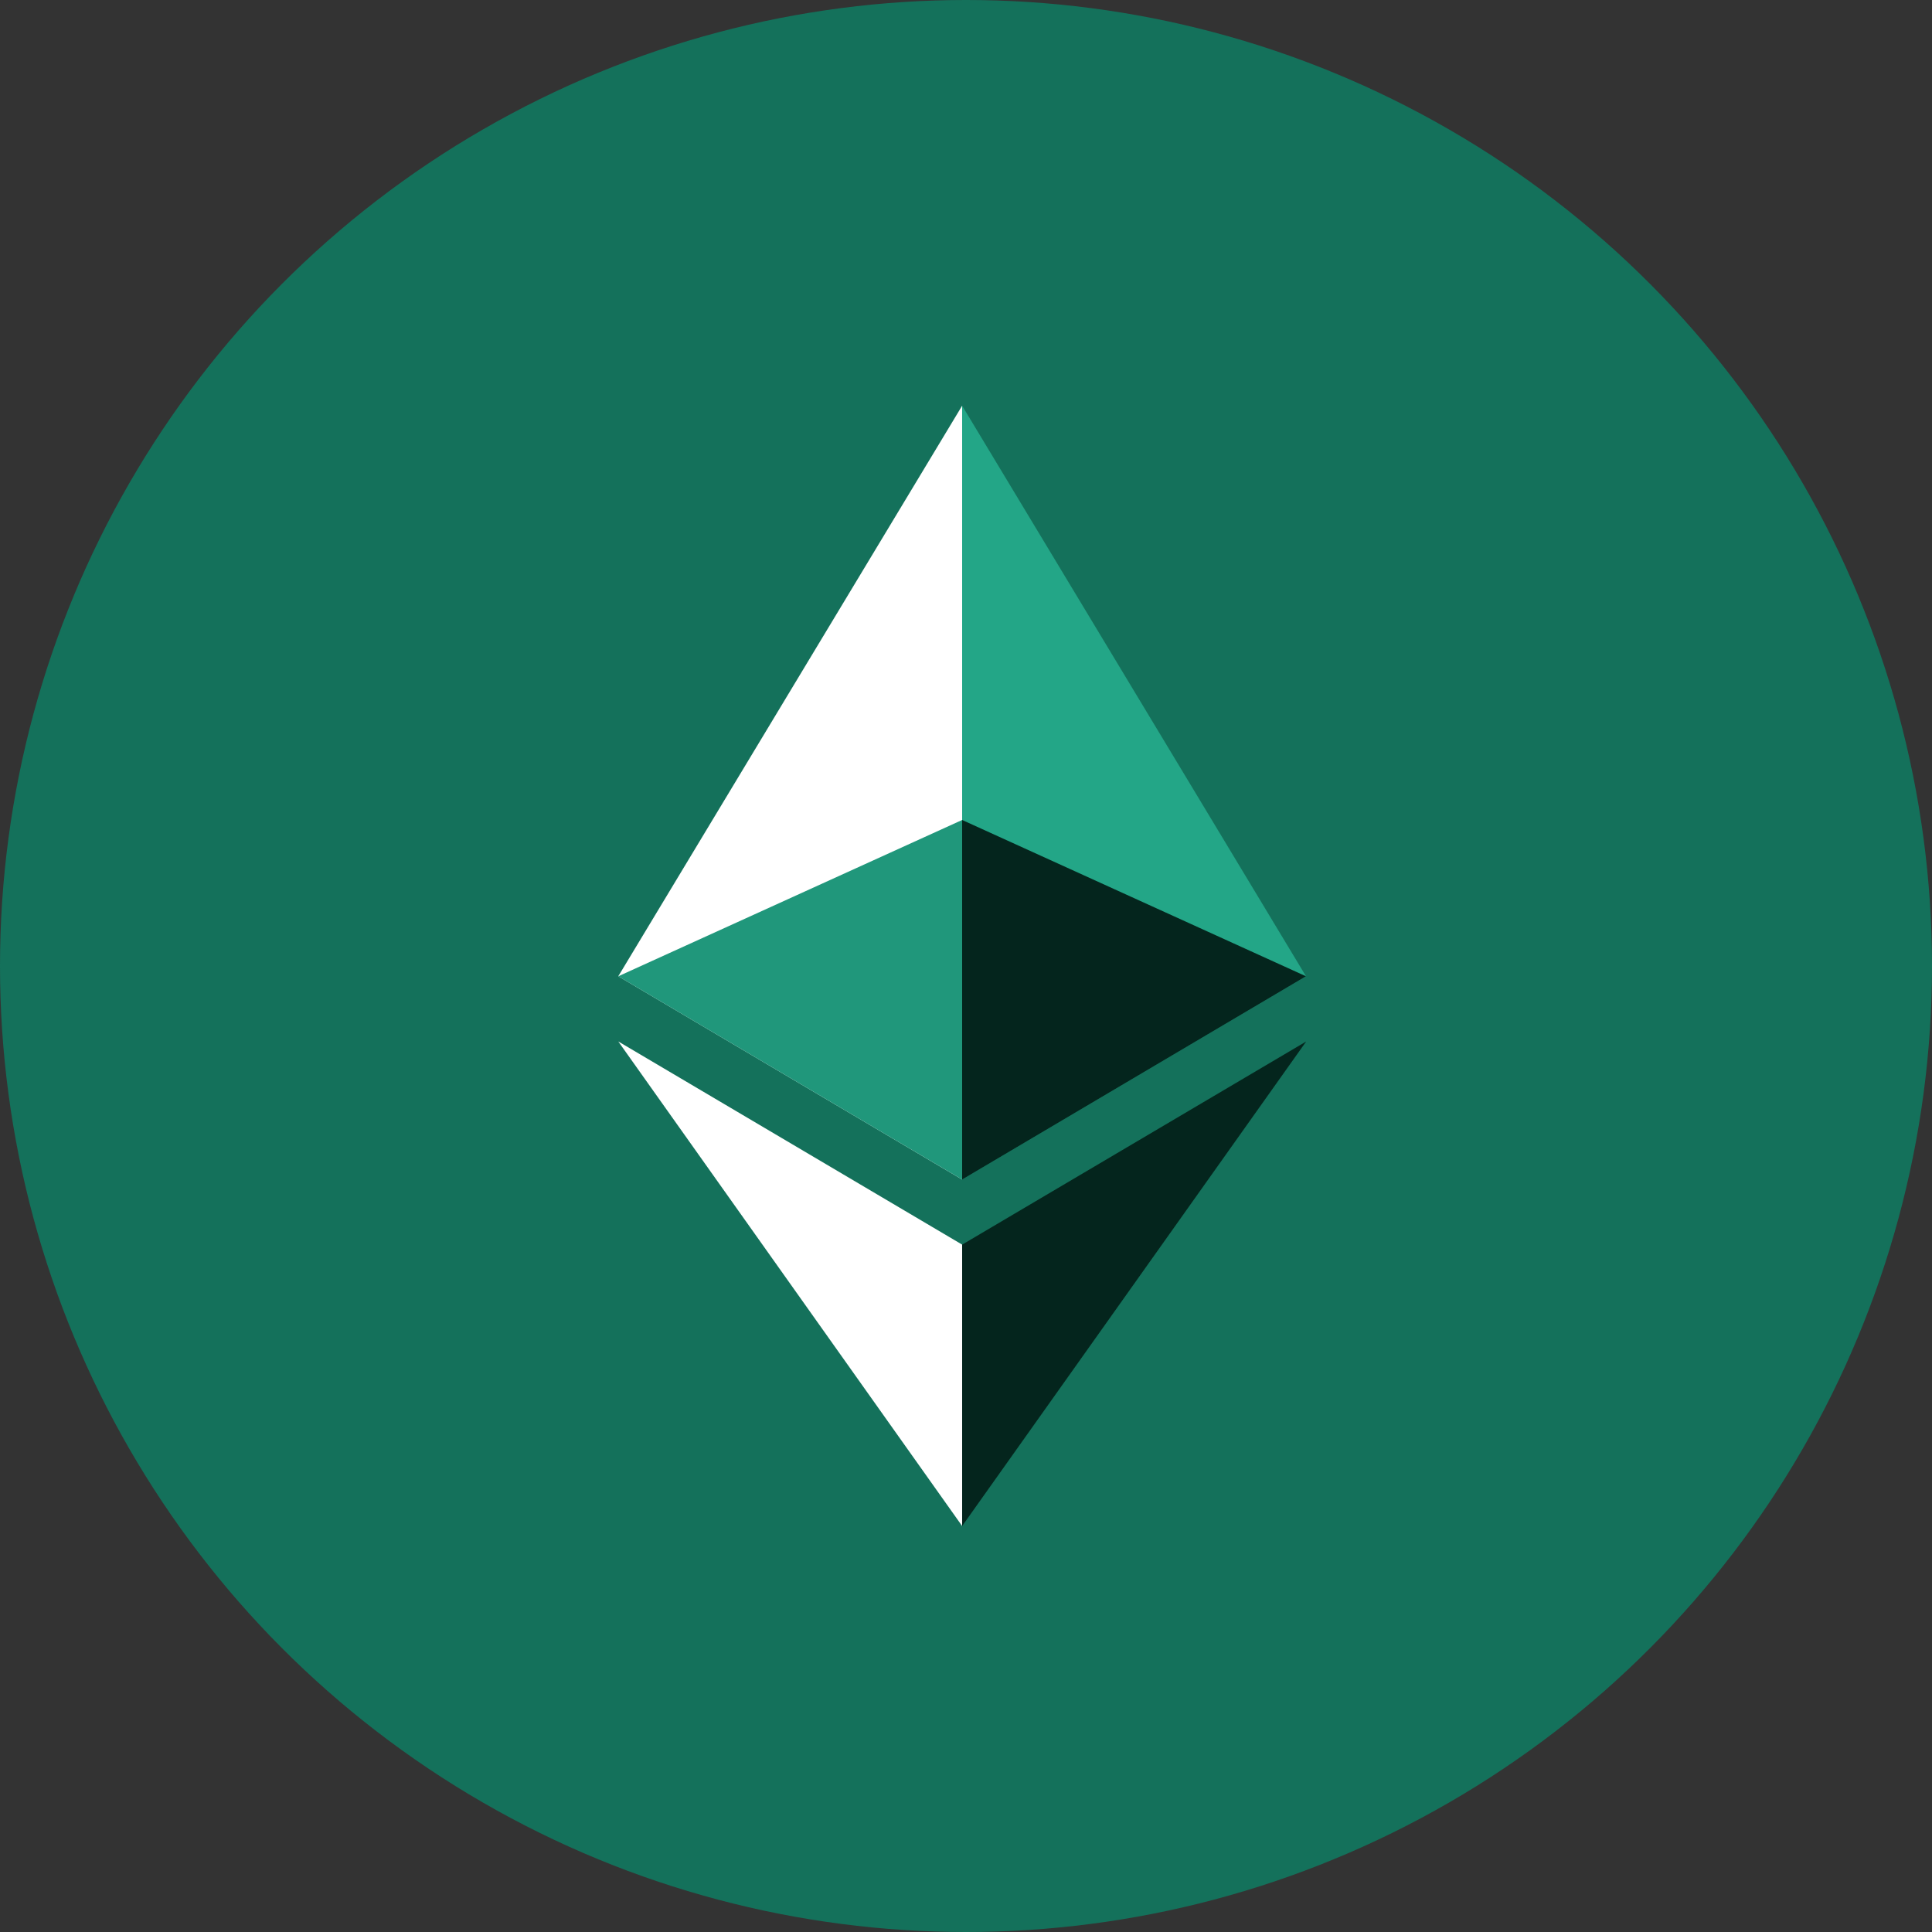
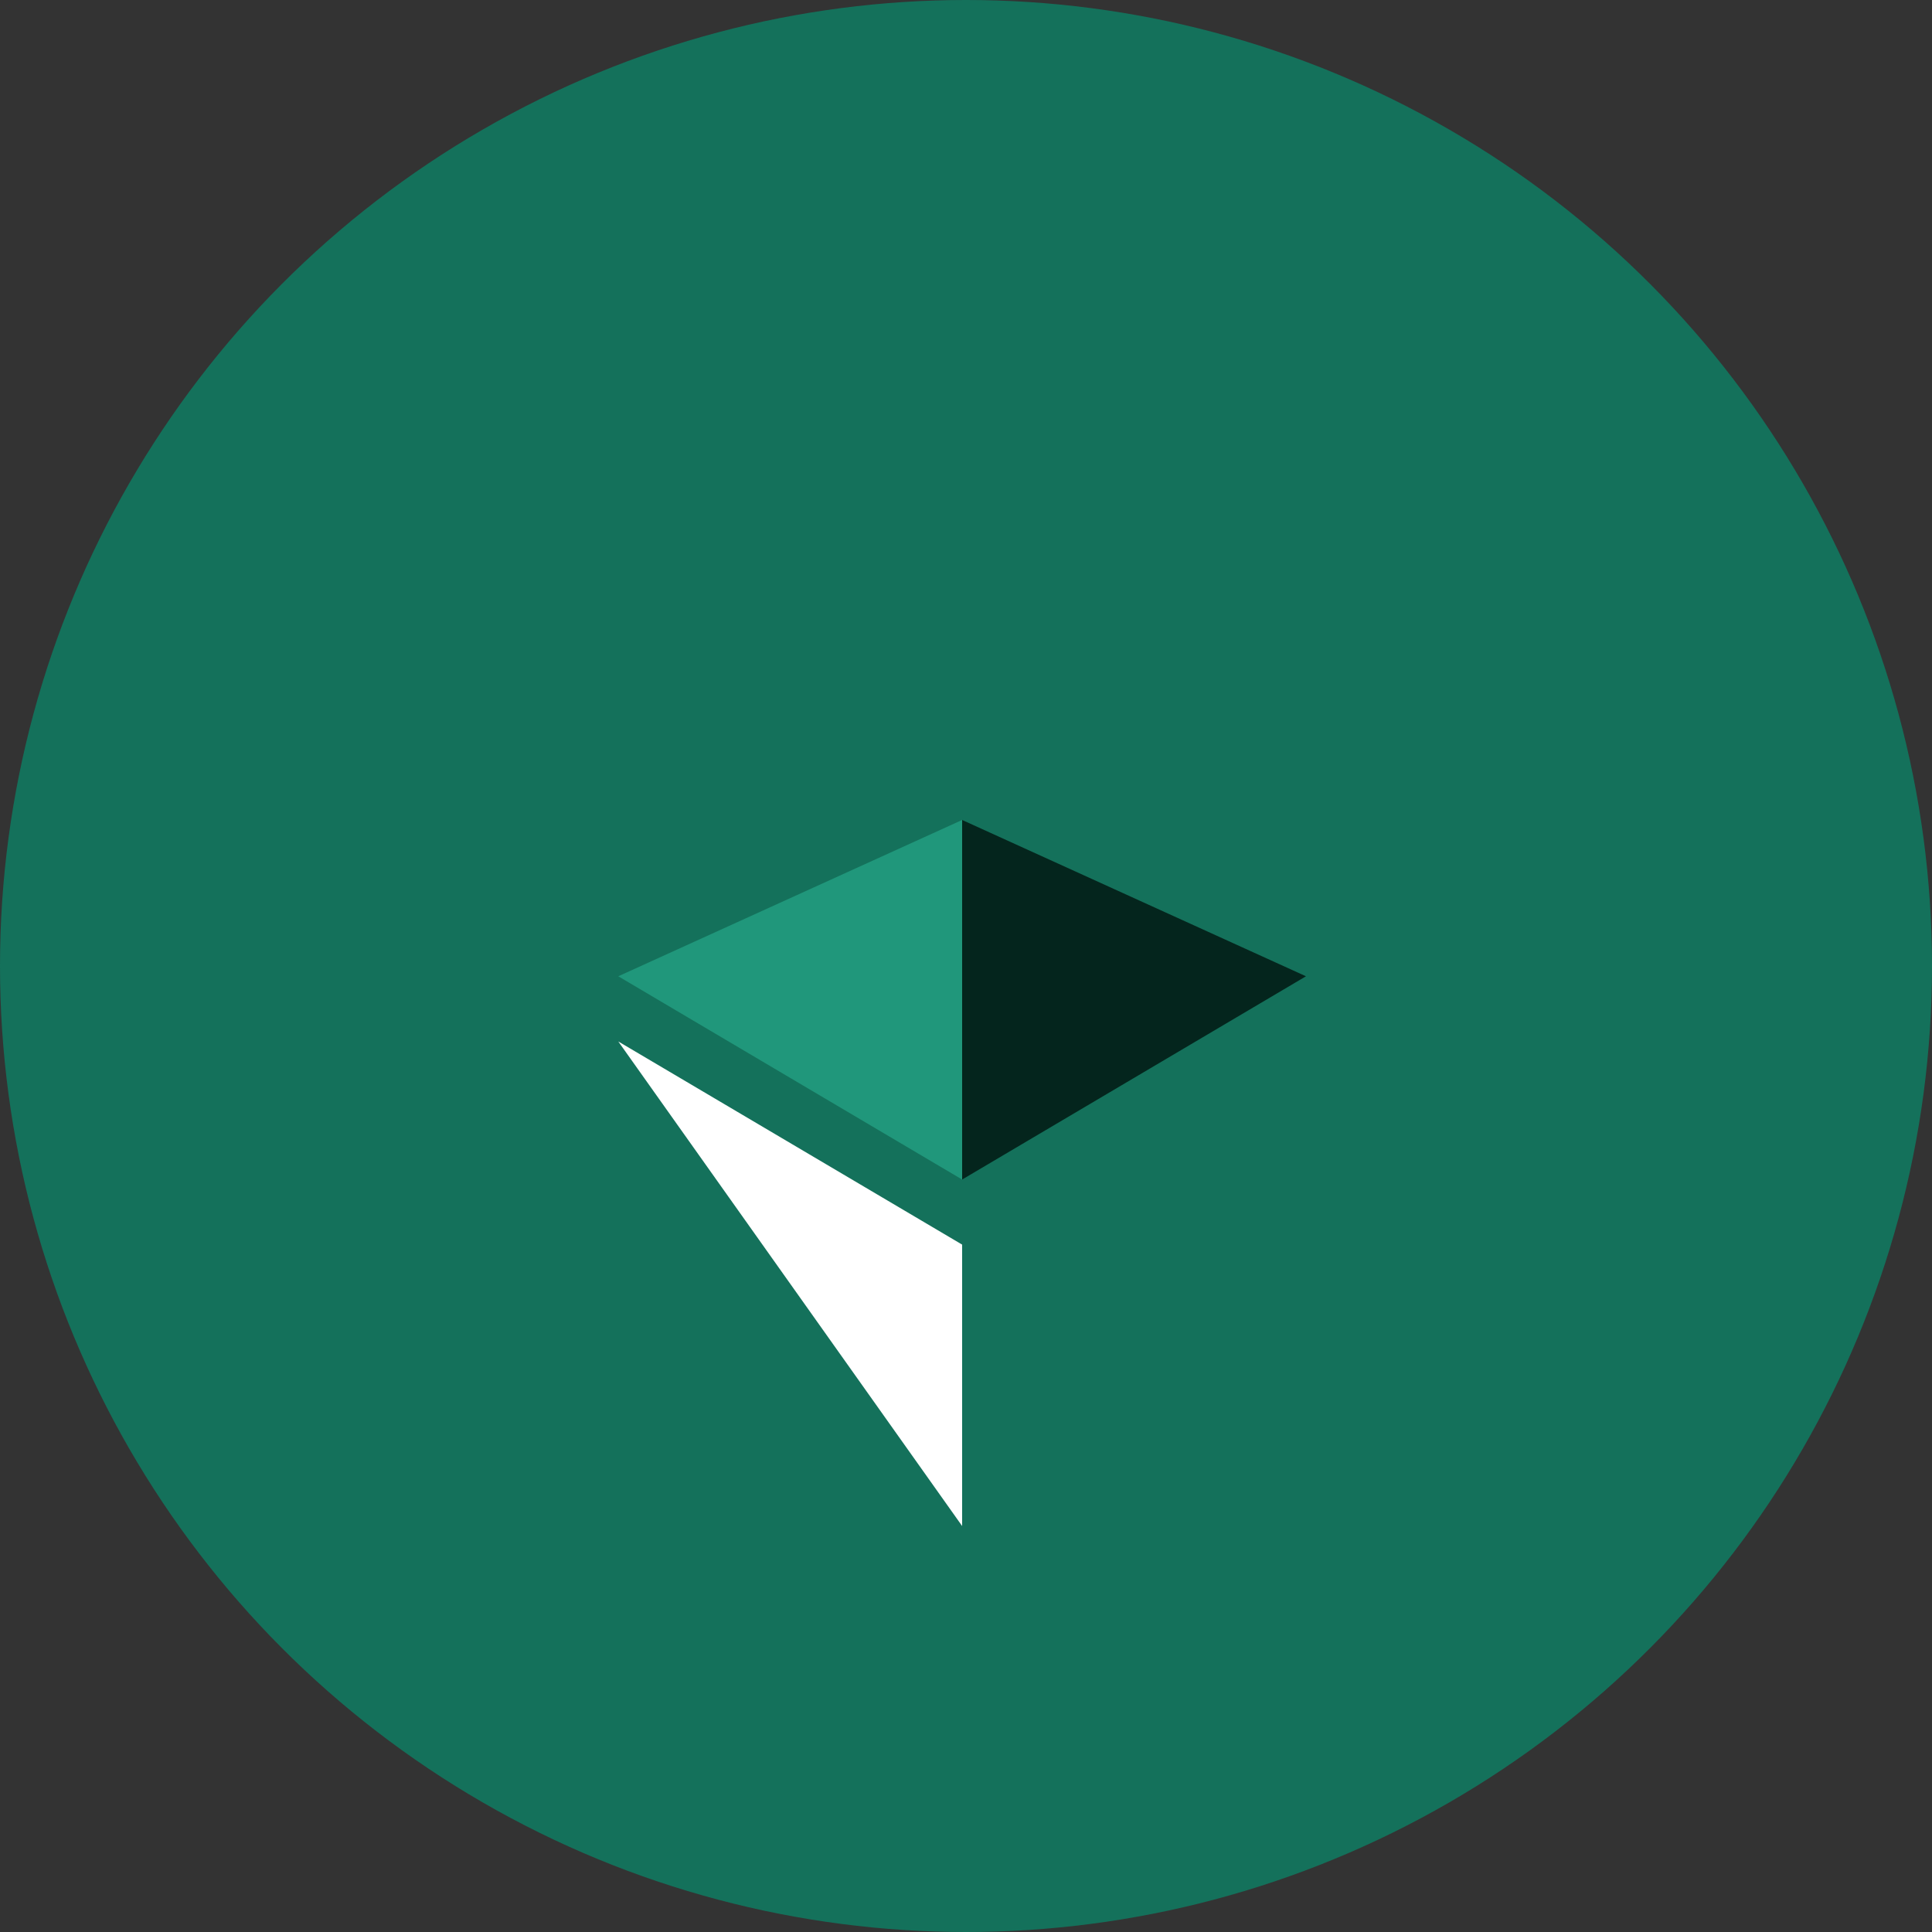
<svg xmlns="http://www.w3.org/2000/svg" width="100" height="100" viewBox="0 0 100 100" fill="none">
  <rect x="0" y="0" width="100" height="100" fill="#333333" stroke="none" />
  <circle cx="50" cy="50" r="50" fill="#14715B" />
  <g clip-path="url(#clip0_38_2316)">
-     <path d="M49.8 21L49.411 22.321V60.664L49.8 61.052L67.598 50.531L49.8 21Z" fill="#23A687" />
-     <path d="M49.8 21L32.002 50.531L49.8 61.052V42.442V21Z" fill="white" />
-     <path d="M49.8 64.422L49.581 64.689V78.347L49.8 78.987L67.608 53.907L49.8 64.422Z" fill="#04251D" />
    <path d="M49.8 78.987V64.421L32.002 53.906L49.8 78.987Z" fill="white" />
    <path d="M49.8 61.052L67.597 50.532L49.8 42.442V61.052Z" fill="#04251D" />
    <path d="M32.002 50.532L49.8 61.052V42.442L32.002 50.532Z" fill="#20977B" />
  </g>
  <defs>
    <clipPath id="clip0_38_2316">
      <rect width="35.61" height="58" fill="white" transform="translate(32 21)" />
    </clipPath>
  </defs>
</svg>